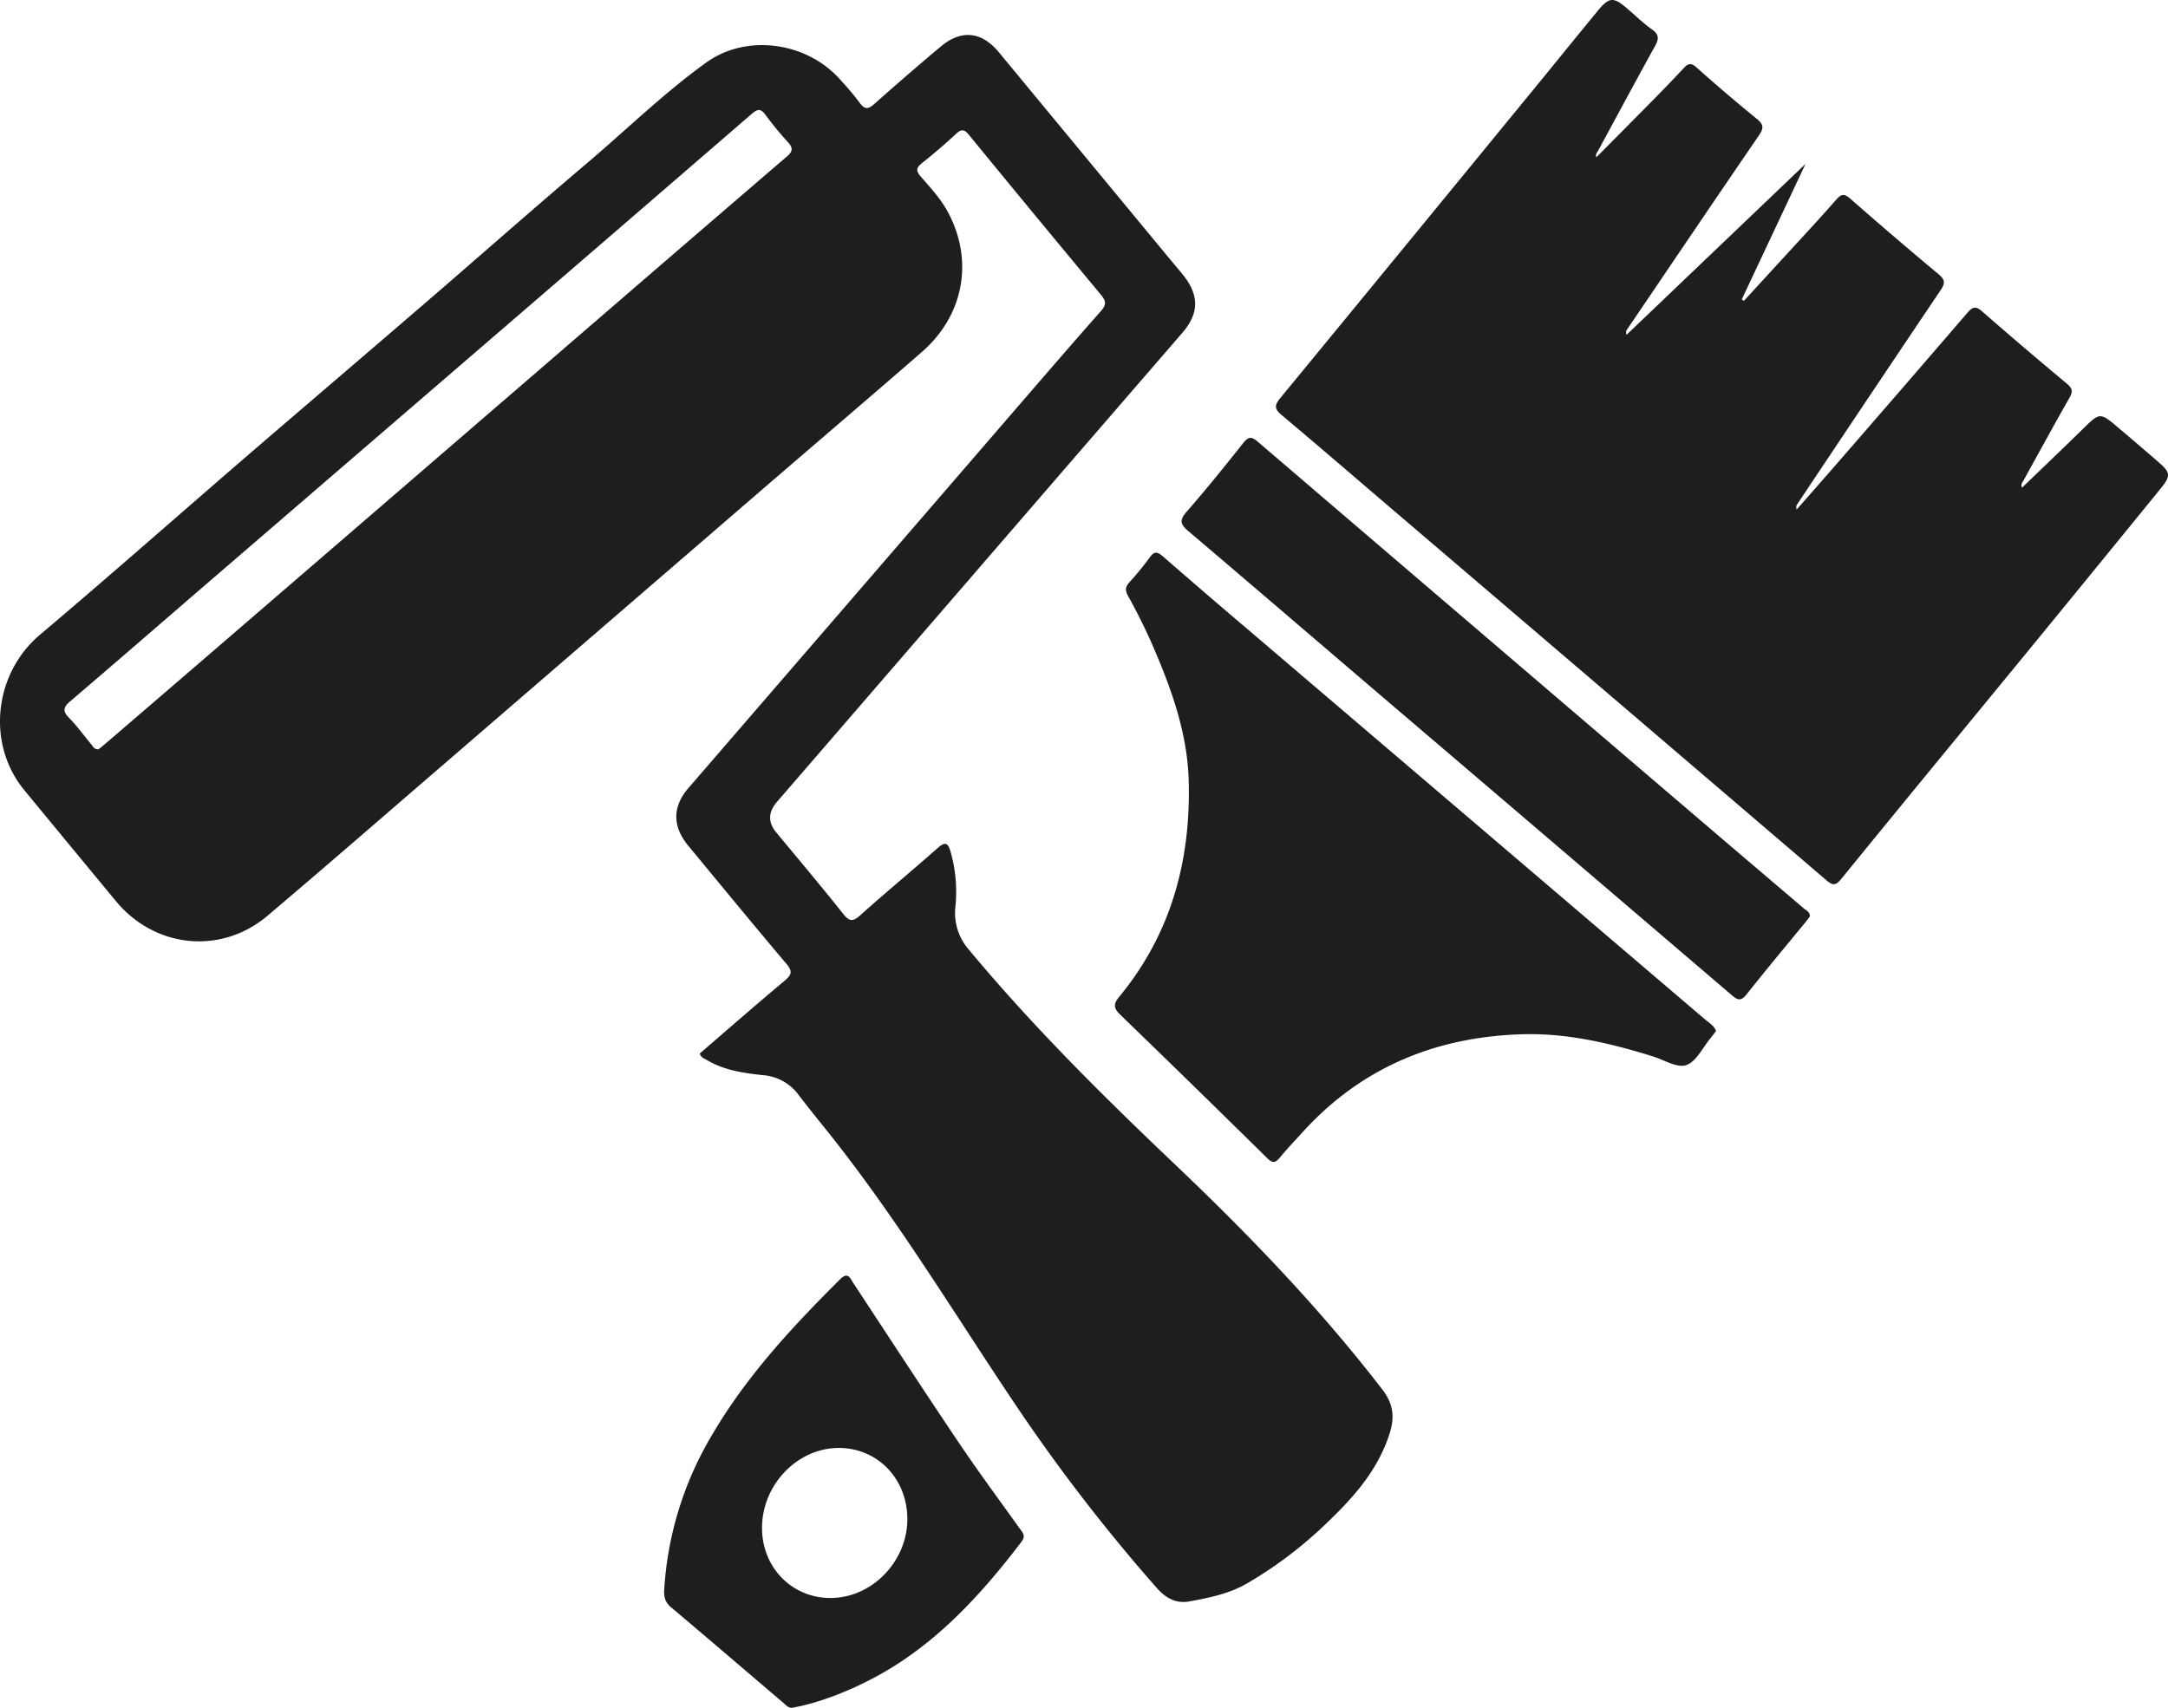
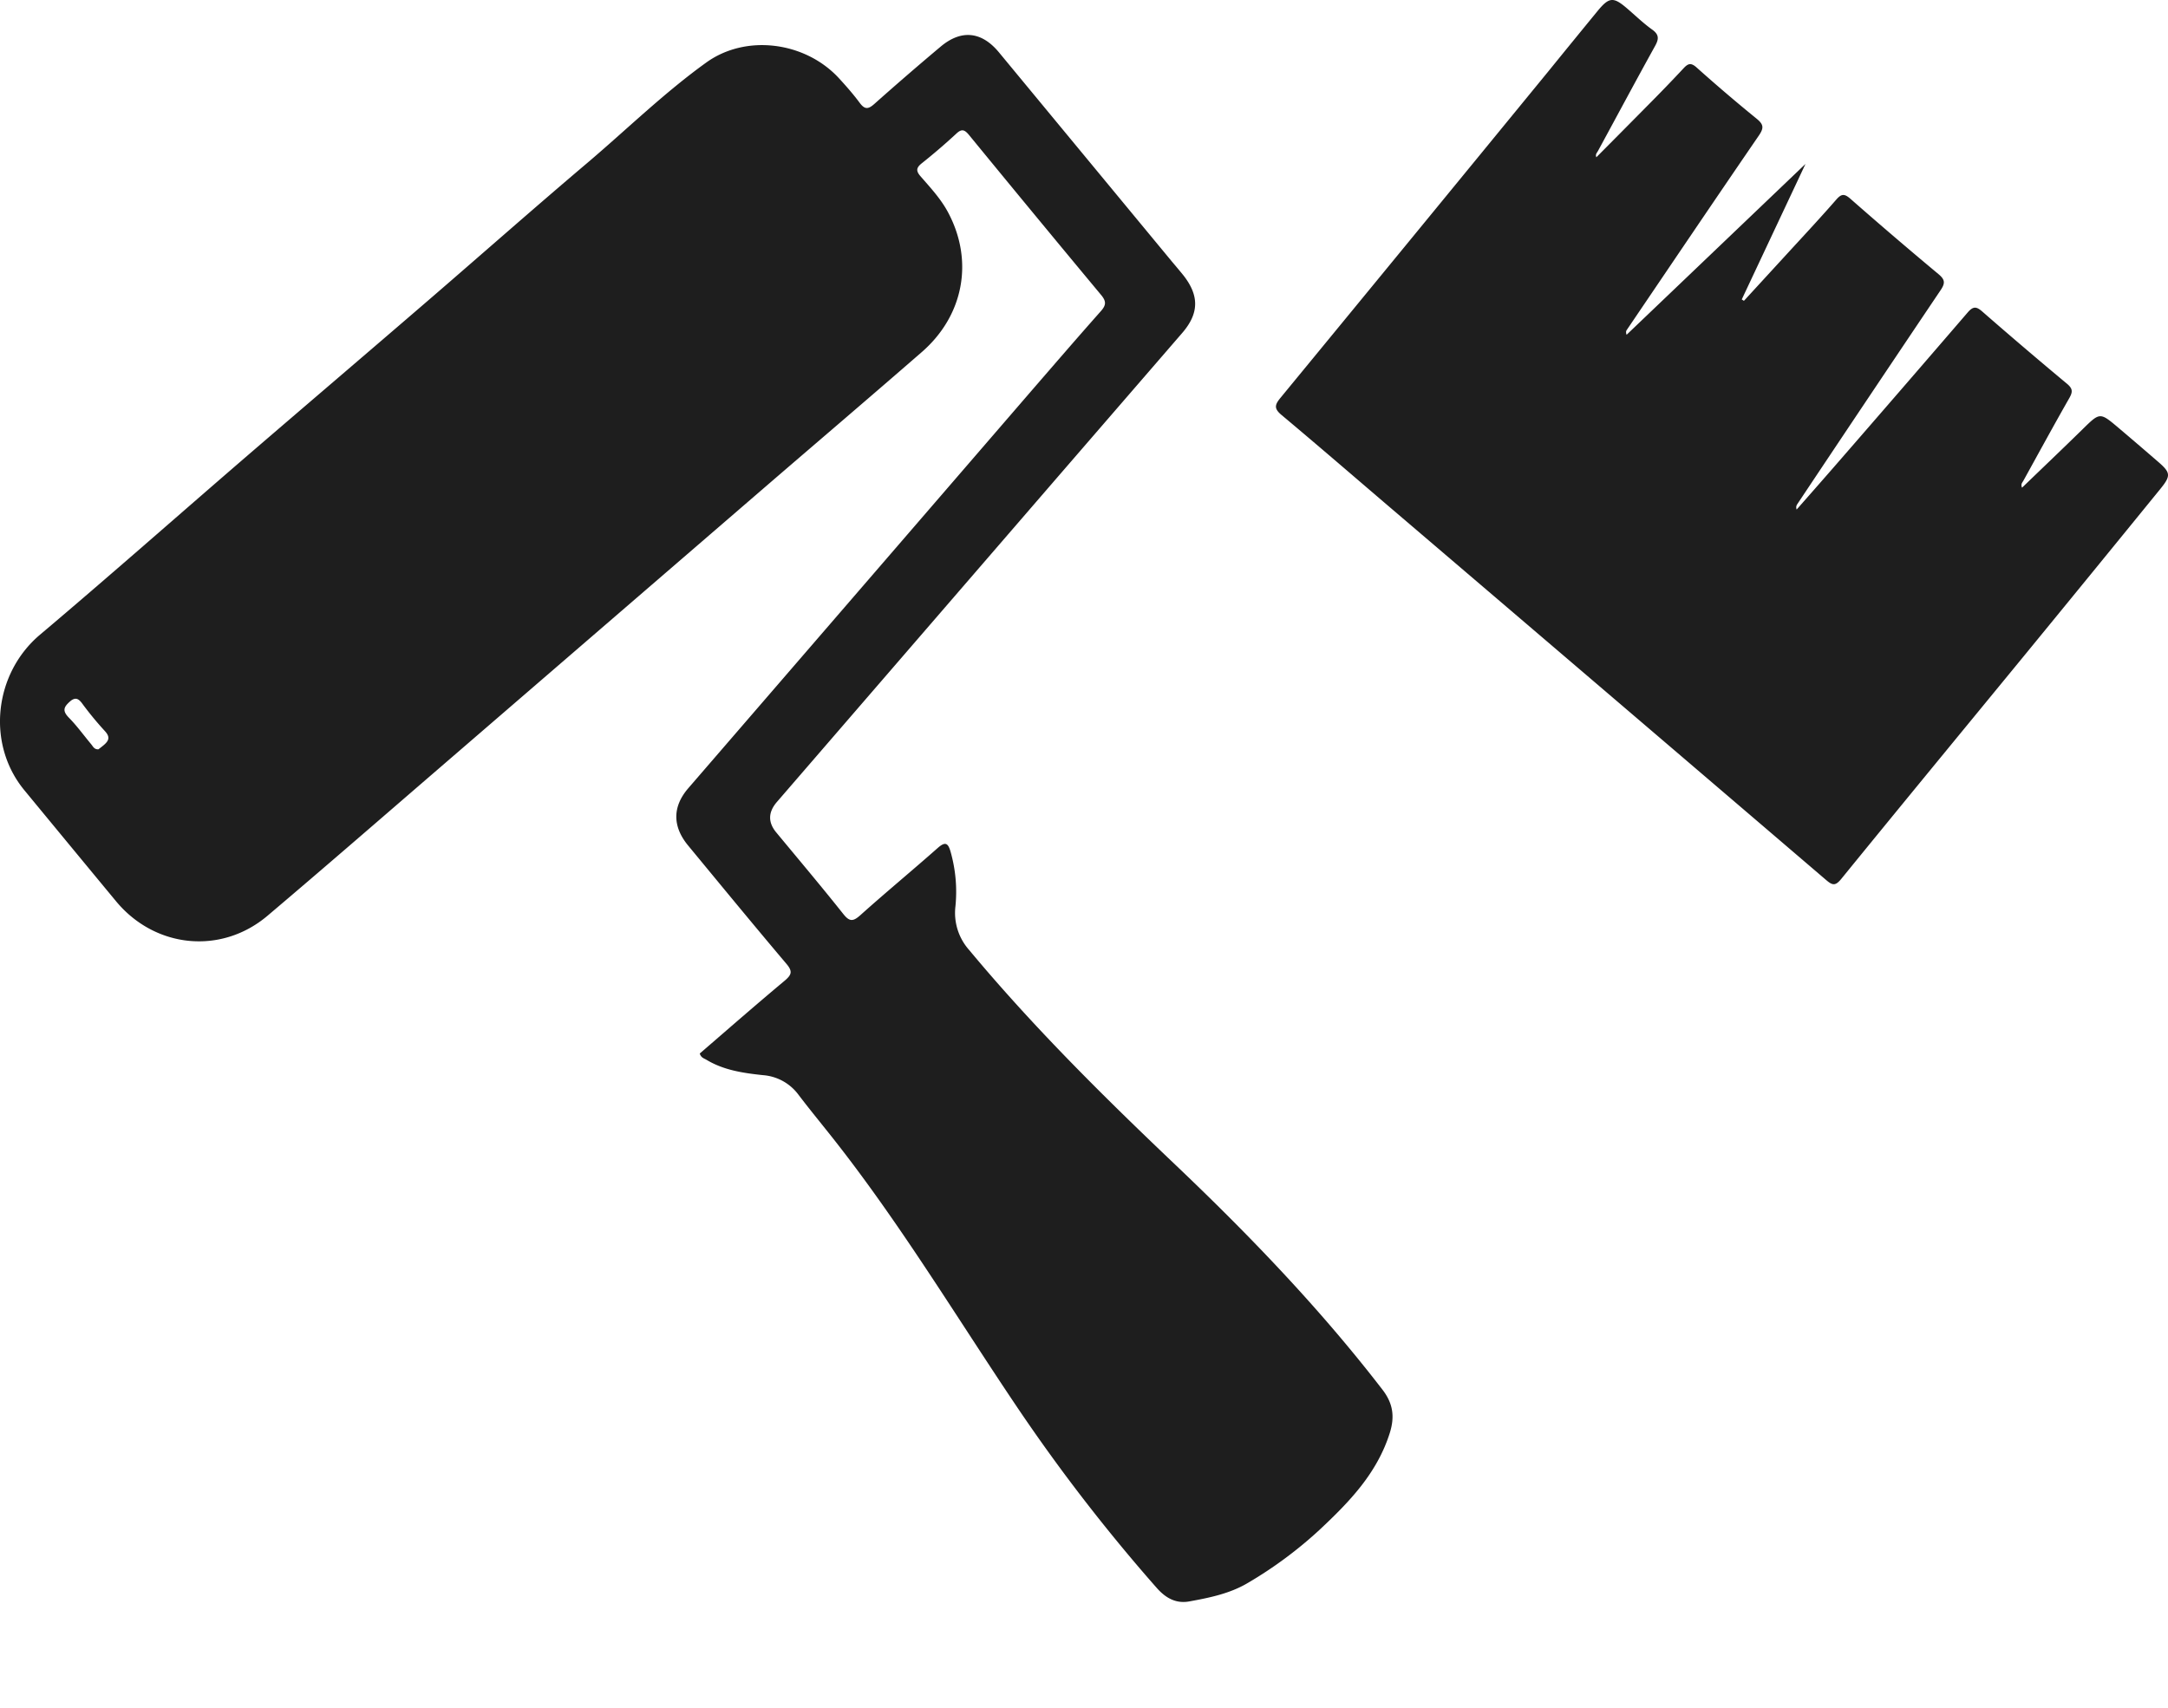
<svg xmlns="http://www.w3.org/2000/svg" width="33" height="26" viewBox="0 0 33 26" fill="none">
-   <path d="M10.651 16.04c.427-.369.856-.744 1.294-1.11.104-.089.123-.14.027-.254-.504-.596-1-1.2-1.497-1.802-.243-.294-.239-.595.002-.874q2.606-3.017 5.21-6.035c.355-.41.708-.82 1.068-1.226.083-.093.087-.151.004-.25q-1.01-1.214-2.01-2.435c-.065-.078-.109-.098-.192-.02q-.256.237-.529.454c-.081.066-.088.113-.017.195.153.176.313.347.423.556.389.734.236 1.564-.402 2.12-.795.692-1.598 1.376-2.397 2.065l-5.02 4.332c-.846.73-1.689 1.463-2.542 2.185-.707.599-1.714.496-2.307-.22q-.7-.846-1.396-1.691c-.582-.707-.459-1.778.239-2.367 1.054-.89 2.09-1.806 3.134-2.707.923-.795 1.85-1.585 2.772-2.38.812-.7 1.615-1.41 2.432-2.102.6-.51 1.167-1.065 1.806-1.524.606-.435 1.506-.315 2.018.242.11.12.219.244.316.375.077.103.13.097.222.015q.5-.445 1.011-.874c.312-.261.62-.23.883.086l2.637 3.19q.086.101.17.204c.249.315.242.587-.02.887l-1.866 2.158-4.298 4.976q-.202.234-.01.465c.342.413.687.822 1.02 1.241.096.121.15.116.26.018.388-.348.79-.68 1.18-1.025.113-.098.155-.075.194.062q.115.41.073.83a.85.85 0 0 0 .21.665c.97 1.166 2.042 2.227 3.136 3.267 1.126 1.071 2.203 2.19 3.156 3.428.161.21.186.411.11.655-.193.614-.615 1.05-1.063 1.47a6.3 6.3 0 0 1-1.1.816c-.271.161-.58.224-.887.28-.203.038-.36-.05-.495-.202a27 27 0 0 1-2.158-2.8c-.887-1.32-1.711-2.685-2.689-3.941-.201-.259-.411-.51-.61-.772a.74.74 0 0 0-.54-.297c-.299-.032-.594-.074-.86-.234-.036-.022-.082-.03-.102-.096zm-9.154-4.631c.023-.018.053-.04.081-.064q1.165-1 2.327-2.003 2.667-2.299 5.333-4.6 1.368-1.181 2.74-2.36c.085-.072.098-.127.019-.214a5 5 0 0 1-.348-.423c-.075-.101-.125-.081-.208-.01A2700 2700 0 0 1 7.55 5.093L3.084 8.941c-.67.578-1.338 1.159-2.012 1.733-.102.088-.128.146-.023.253.123.125.227.27.34.405.027.033.045.079.108.076m22.801-9.013q.391-.393.777-.784.279-.28.55-.57c.069-.075.113-.09.197-.016q.449.402.916.782c.108.088.113.141.034.257-.674.983-1.341 1.972-2.01 2.959-.01.015-.017.033-.003.074l2.723-2.601-.97 2.063.033.021.723-.788c.23-.25.462-.5.685-.756.076-.086.121-.089.21-.012q.666.585 1.345 1.151c.1.084.102.137.03.244q-1.094 1.626-2.181 3.257c-.013.02-.022.042-.01.082q.283-.321.564-.643 1.023-1.176 2.04-2.358c.084-.097.133-.092.223-.013q.638.557 1.29 1.1c.089.075.086.125.033.218-.238.417-.468.84-.7 1.26-.015.026-.041.048-.019.103.311-.3.618-.592.92-.888.265-.26.264-.263.544-.027q.301.255.6.514c.198.17.207.216.043.418q-1.02 1.254-2.044 2.504c-.939 1.145-1.88 2.287-2.815 3.436-.09.11-.134.098-.23.016q-3.312-2.834-6.629-5.665c-.554-.473-1.105-.95-1.663-1.417-.111-.094-.103-.15-.015-.257q2.04-2.481 4.076-4.969.375-.462.752-.922c.175-.213.24-.218.443-.045.129.11.252.23.389.328.107.077.102.144.043.25-.294.531-.58 1.066-.87 1.6-.014.026-.042.048-.023.094" fill="#1E1E1E" />
-   <path d="M26.12 15.697q-.041.056-.082.107c-.12.144-.219.36-.37.412-.14.048-.337-.079-.507-.132-.646-.201-1.303-.356-1.98-.338-1.312.037-2.453.496-3.358 1.496-.114.126-.232.248-.34.38-.065.078-.107.096-.19.015q-1.114-1.098-2.238-2.185c-.101-.098-.115-.16-.02-.275.79-.955 1.096-2.08 1.058-3.31-.023-.728-.272-1.404-.558-2.063a9 9 0 0 0-.364-.73c-.047-.088-.044-.14.023-.212q.166-.182.31-.38c.066-.09.114-.083.194-.014q.68.593 1.37 1.178l6.887 5.876c.06.051.134.091.166.175m1.428-1.745-.065.086c-.3.365-.603.728-.896 1.098-.079.1-.128.101-.22.022q-2.655-2.27-5.312-4.537c-.988-.844-1.973-1.69-2.963-2.531-.119-.1-.15-.162-.034-.295.298-.341.583-.695.865-1.05.077-.097.123-.104.22-.021q3.597 3.08 7.197 6.156l1.118.952c.036.03.09.05.09.12M12.067 25.999c-.066.01-.104-.039-.145-.075-.569-.484-1.135-.971-1.706-1.452-.09-.075-.112-.155-.106-.264a5.2 5.2 0 0 1 .727-2.359c.524-.897 1.223-1.647 1.95-2.372.122-.12.152-.018.202.058.531.806 1.058 1.616 1.597 2.417.299.445.618.876.93 1.312.047.066.106.113.032.21-.656.86-1.379 1.64-2.356 2.127-.32.16-.65.29-.997.372zm1.744-2.89c-.01-.612-.47-1.073-1.06-1.064-.63.01-1.16.577-1.152 1.232.008.6.466 1.057 1.051 1.052.633-.005 1.172-.571 1.161-1.22" fill="#1E1E1E" />
+   <path d="M10.651 16.04c.427-.369.856-.744 1.294-1.11.104-.089.123-.14.027-.254-.504-.596-1-1.2-1.497-1.802-.243-.294-.239-.595.002-.874q2.606-3.017 5.21-6.035c.355-.41.708-.82 1.068-1.226.083-.093.087-.151.004-.25q-1.01-1.214-2.01-2.435c-.065-.078-.109-.098-.192-.02q-.256.237-.529.454c-.081.066-.088.113-.017.195.153.176.313.347.423.556.389.734.236 1.564-.402 2.12-.795.692-1.598 1.376-2.397 2.065l-5.02 4.332c-.846.73-1.689 1.463-2.542 2.185-.707.599-1.714.496-2.307-.22q-.7-.846-1.396-1.691c-.582-.707-.459-1.778.239-2.367 1.054-.89 2.09-1.806 3.134-2.707.923-.795 1.85-1.585 2.772-2.38.812-.7 1.615-1.41 2.432-2.102.6-.51 1.167-1.065 1.806-1.524.606-.435 1.506-.315 2.018.242.11.12.219.244.316.375.077.103.13.097.222.015q.5-.445 1.011-.874c.312-.261.62-.23.883.086l2.637 3.19q.086.101.17.204c.249.315.242.587-.02.887l-1.866 2.158-4.298 4.976q-.202.234-.01.465c.342.413.687.822 1.02 1.241.096.121.15.116.26.018.388-.348.79-.68 1.18-1.025.113-.098.155-.075.194.062q.115.41.073.83a.85.85 0 0 0 .21.665c.97 1.166 2.042 2.227 3.136 3.267 1.126 1.071 2.203 2.19 3.156 3.428.161.21.186.411.11.655-.193.614-.615 1.05-1.063 1.47a6.3 6.3 0 0 1-1.1.816c-.271.161-.58.224-.887.28-.203.038-.36-.05-.495-.202a27 27 0 0 1-2.158-2.8c-.887-1.32-1.711-2.685-2.689-3.941-.201-.259-.411-.51-.61-.772a.74.74 0 0 0-.54-.297c-.299-.032-.594-.074-.86-.234-.036-.022-.082-.03-.102-.096zm-9.154-4.631c.023-.018.053-.04.081-.064c.085-.072.098-.127.019-.214a5 5 0 0 1-.348-.423c-.075-.101-.125-.081-.208-.01A2700 2700 0 0 1 7.55 5.093L3.084 8.941c-.67.578-1.338 1.159-2.012 1.733-.102.088-.128.146-.023.253.123.125.227.27.34.405.027.033.045.079.108.076m22.801-9.013q.391-.393.777-.784.279-.28.55-.57c.069-.075.113-.09.197-.016q.449.402.916.782c.108.088.113.141.034.257-.674.983-1.341 1.972-2.01 2.959-.01.015-.017.033-.003.074l2.723-2.601-.97 2.063.033.021.723-.788c.23-.25.462-.5.685-.756.076-.086.121-.089.21-.012q.666.585 1.345 1.151c.1.084.102.137.03.244q-1.094 1.626-2.181 3.257c-.013.02-.022.042-.01.082q.283-.321.564-.643 1.023-1.176 2.04-2.358c.084-.097.133-.092.223-.013q.638.557 1.29 1.1c.089.075.086.125.033.218-.238.417-.468.84-.7 1.26-.015.026-.041.048-.019.103.311-.3.618-.592.92-.888.265-.26.264-.263.544-.027q.301.255.6.514c.198.17.207.216.043.418q-1.02 1.254-2.044 2.504c-.939 1.145-1.88 2.287-2.815 3.436-.09.11-.134.098-.23.016q-3.312-2.834-6.629-5.665c-.554-.473-1.105-.95-1.663-1.417-.111-.094-.103-.15-.015-.257q2.04-2.481 4.076-4.969.375-.462.752-.922c.175-.213.24-.218.443-.045.129.11.252.23.389.328.107.077.102.144.043.25-.294.531-.58 1.066-.87 1.6-.014.026-.042.048-.023.094" fill="#1E1E1E" />
</svg>